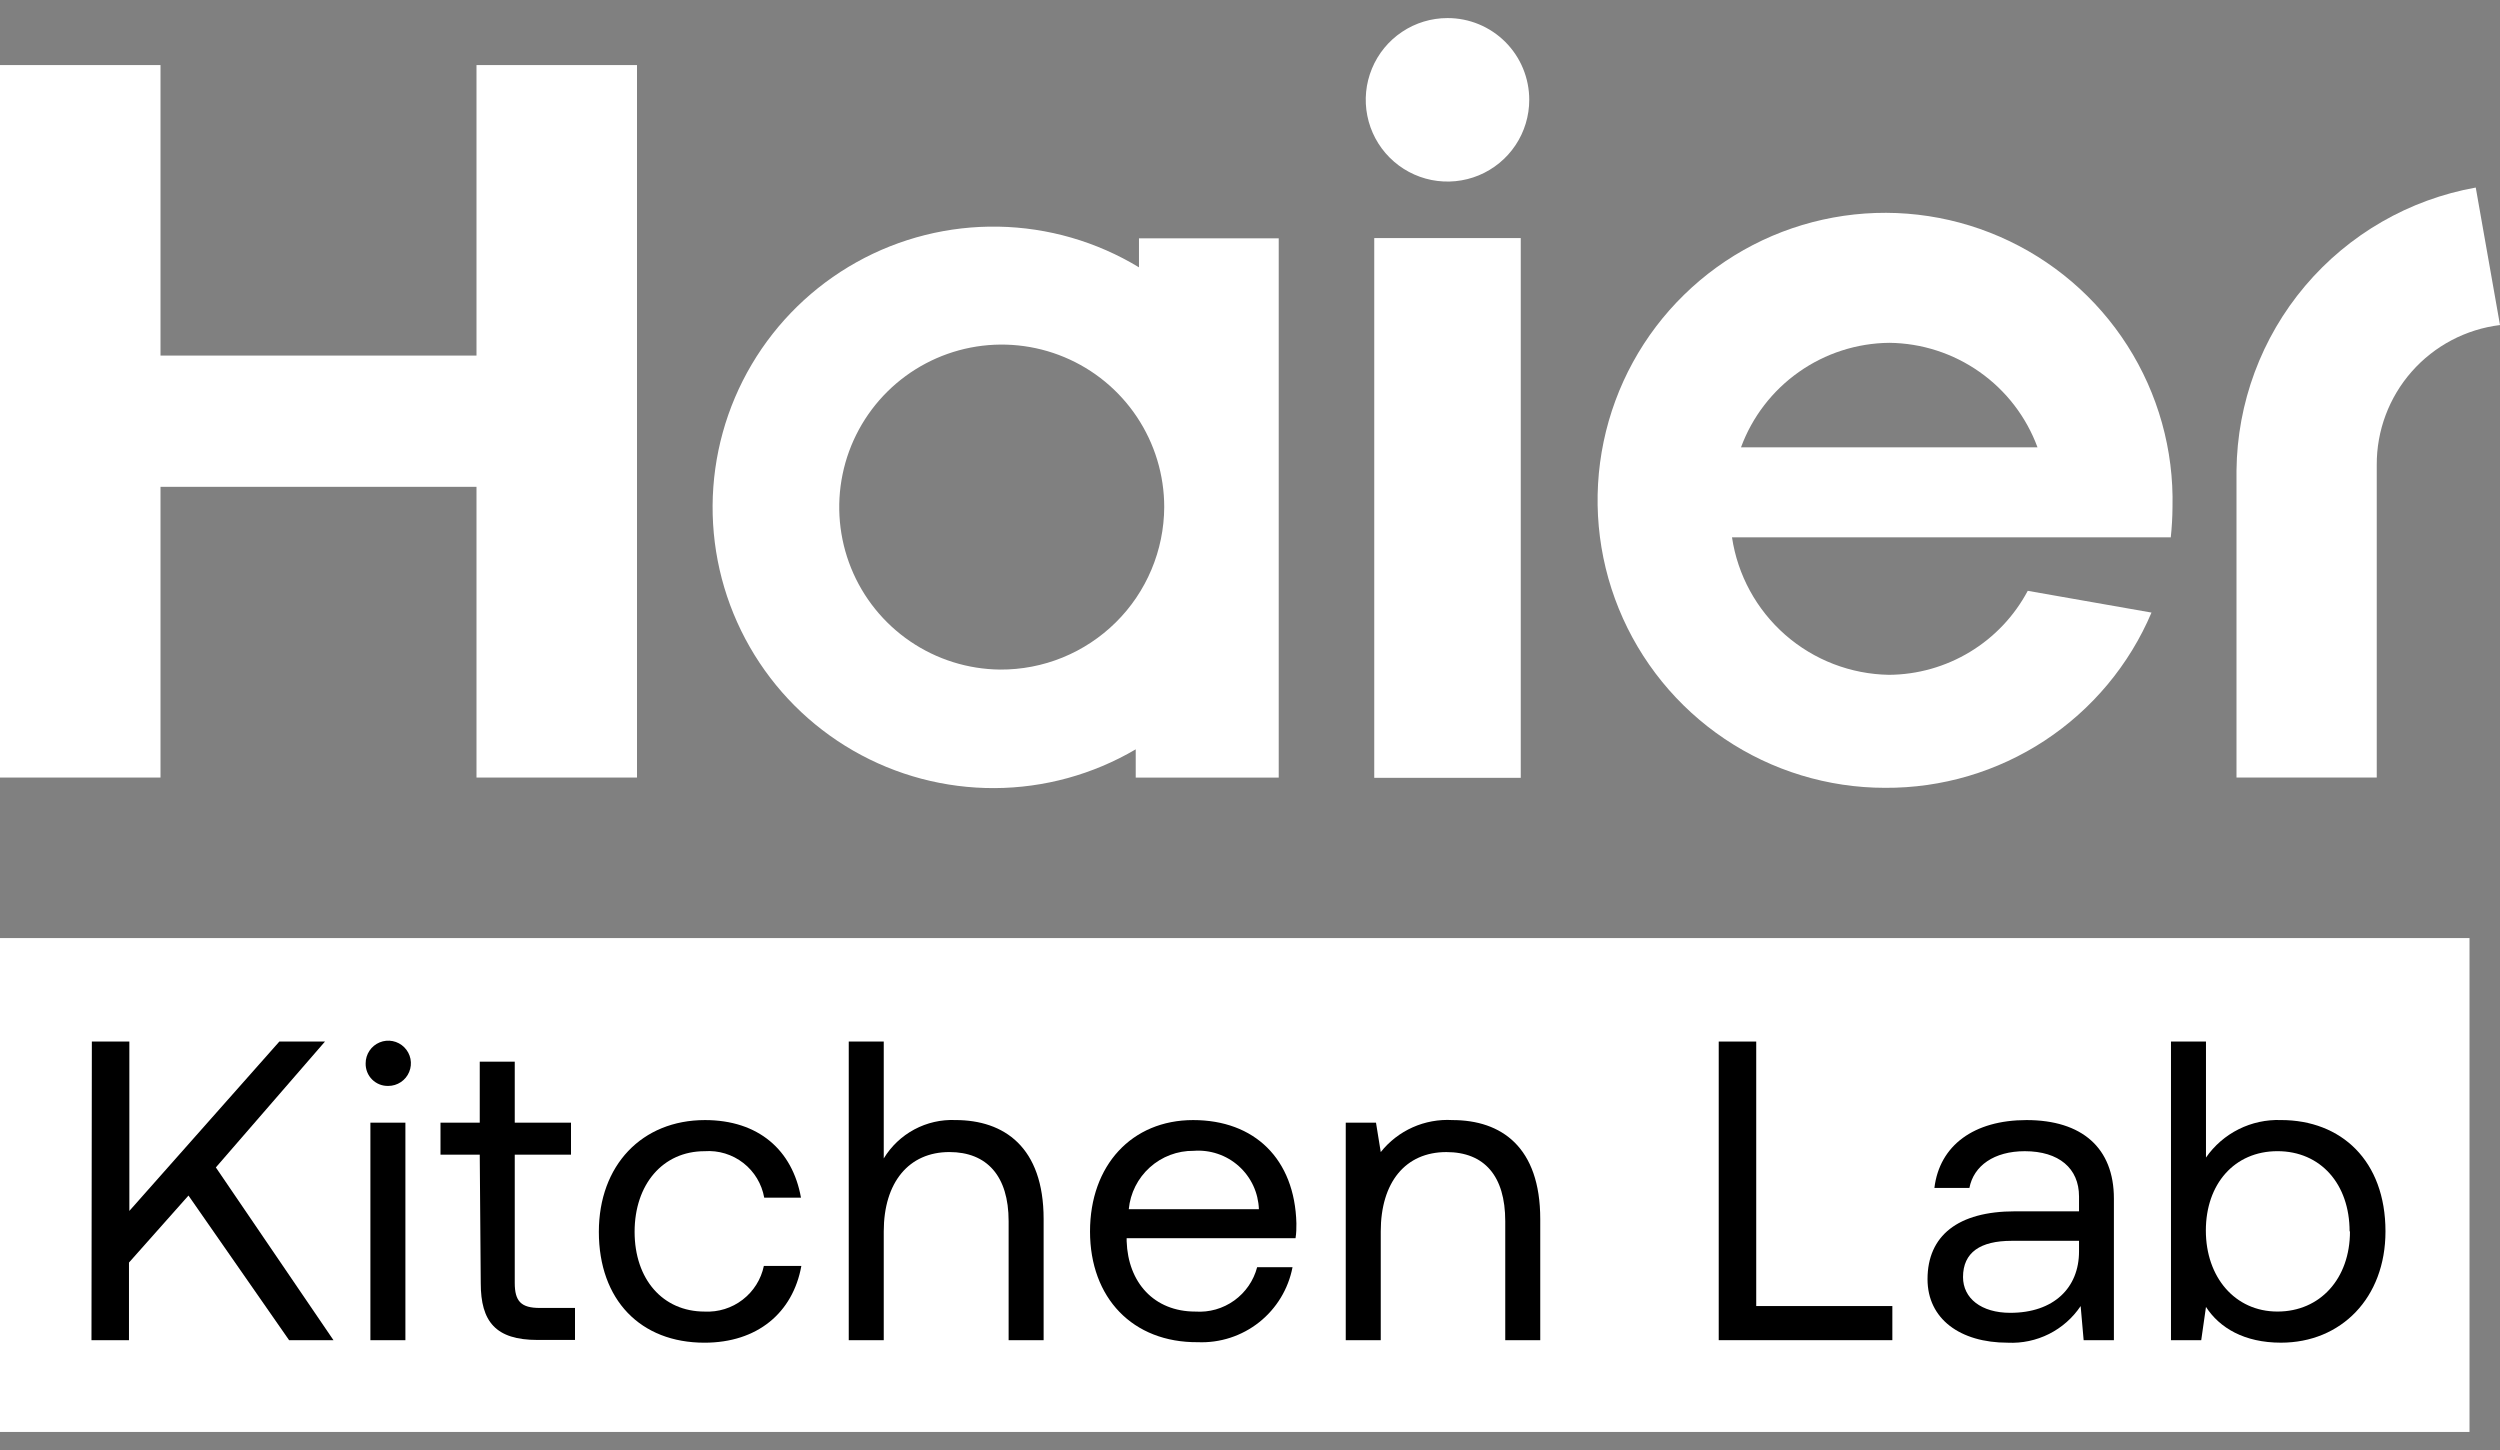
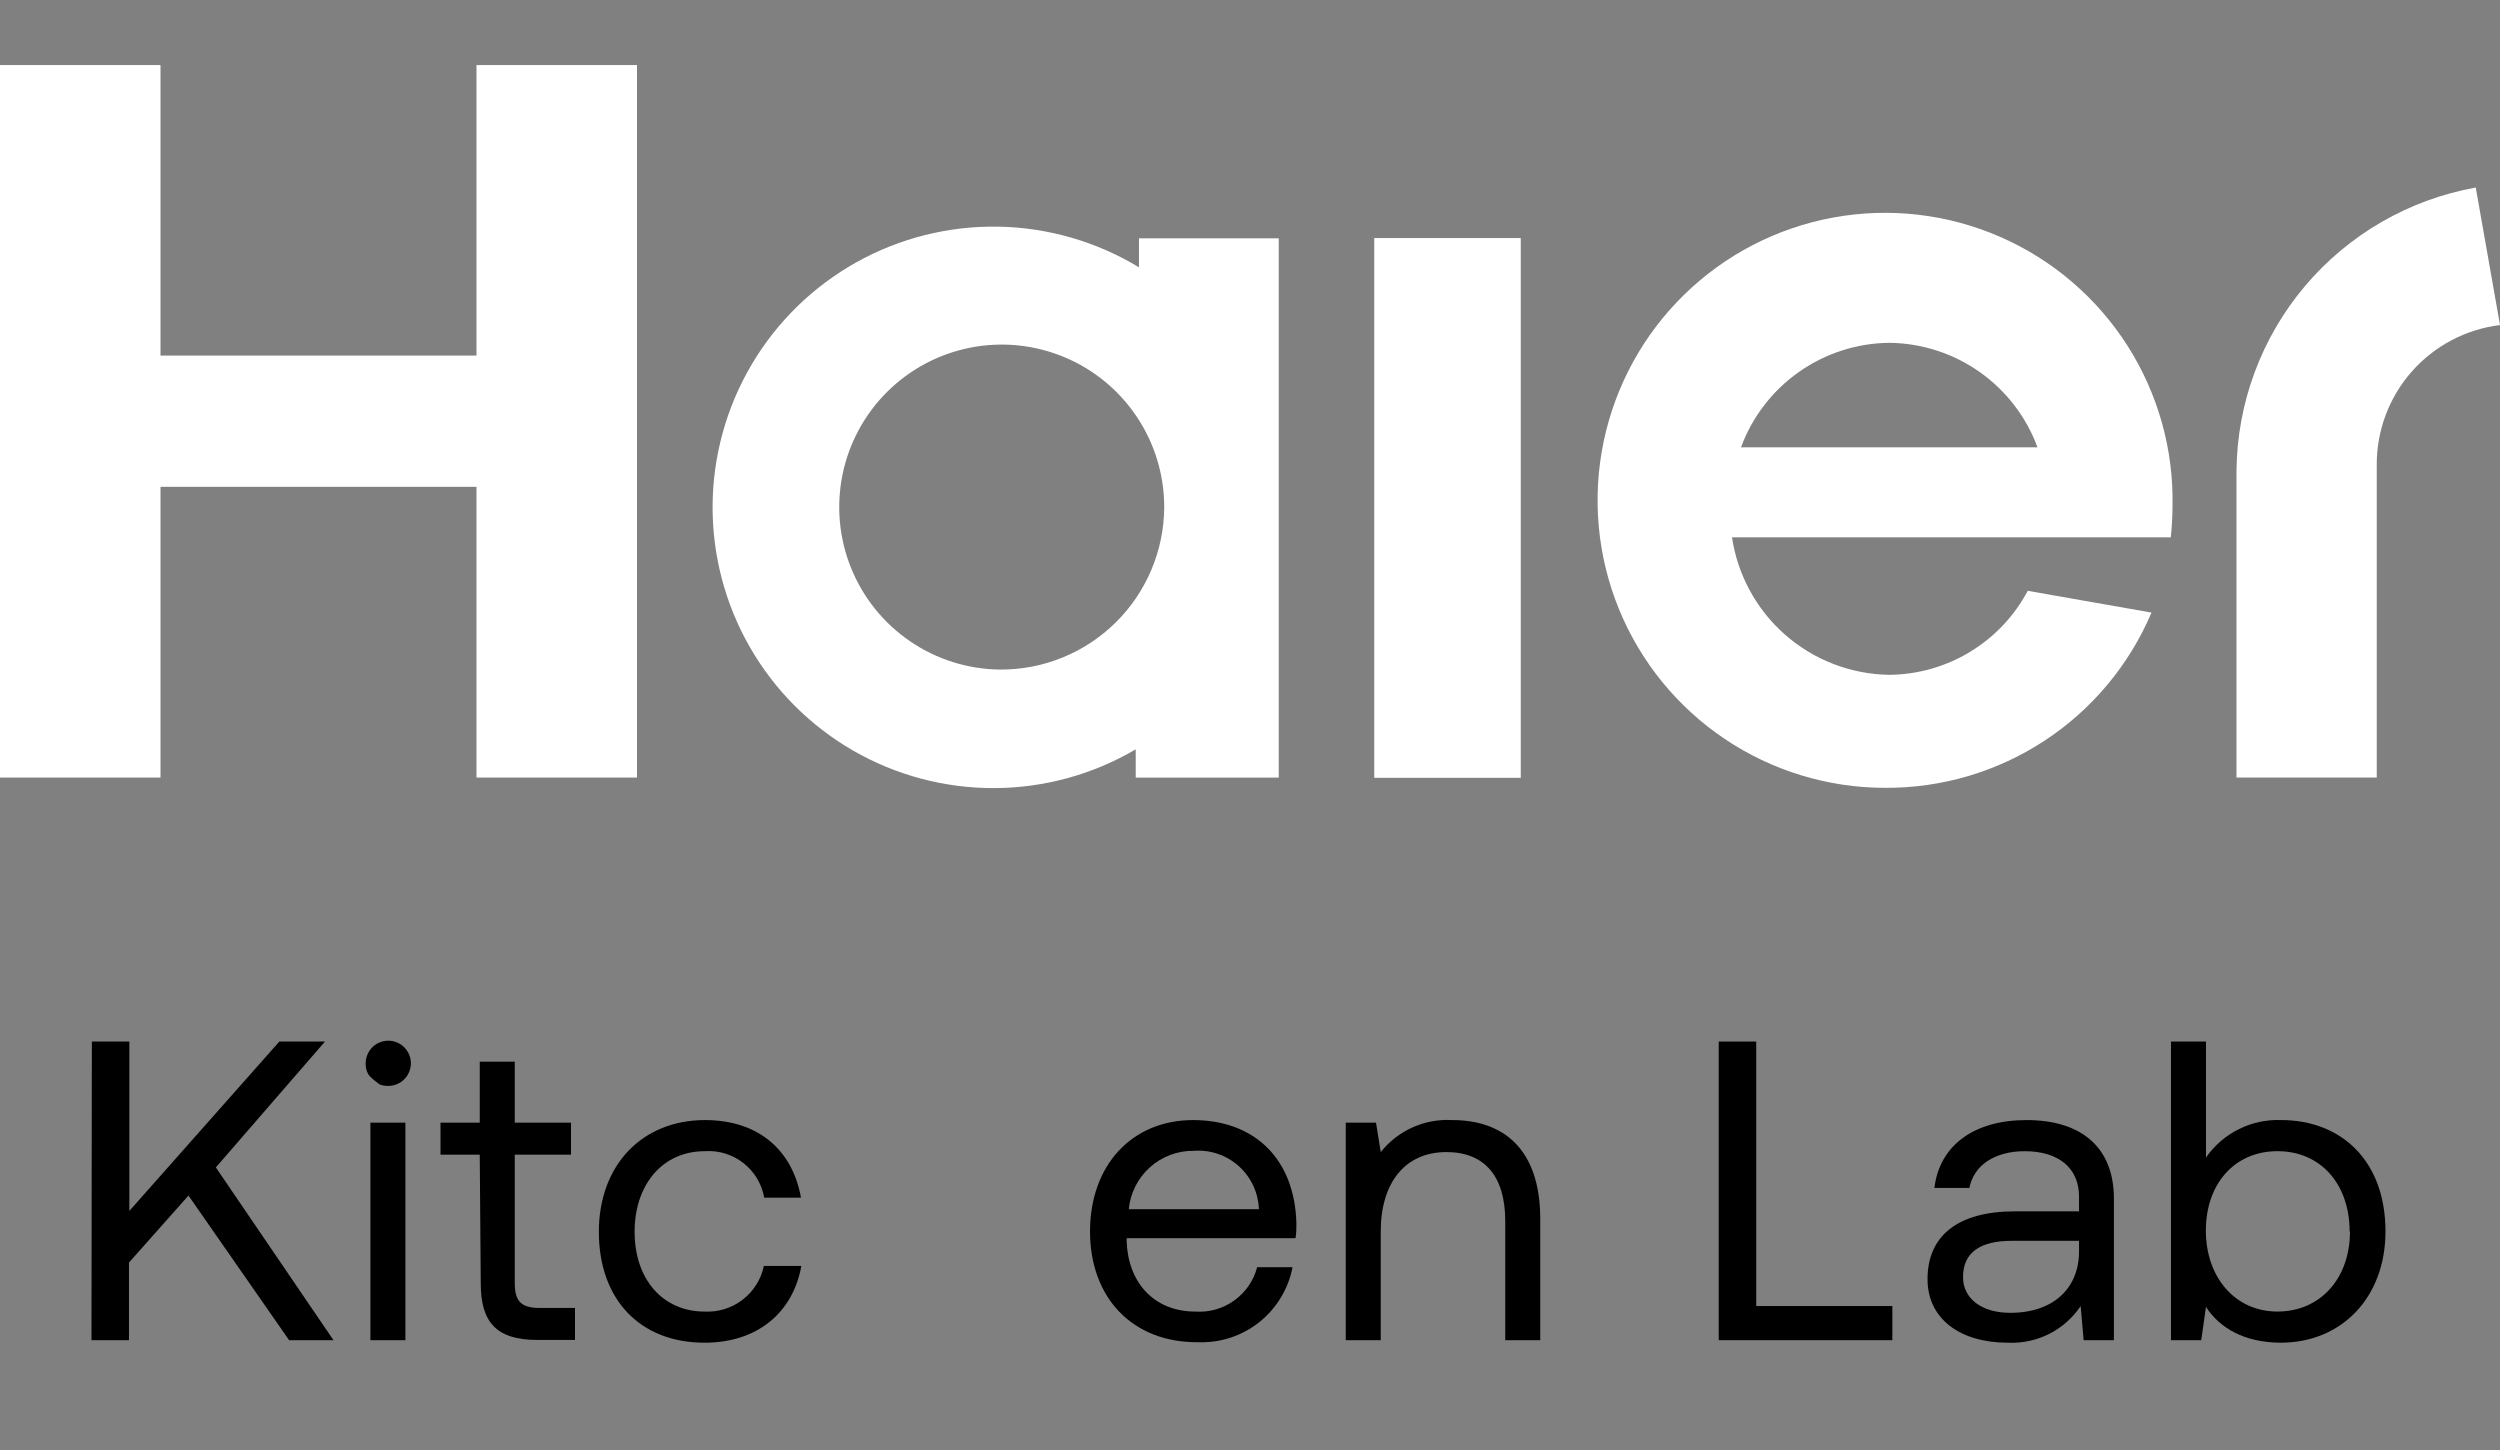
<svg xmlns="http://www.w3.org/2000/svg" width="100" height="58" viewBox="0 0 100 58" fill="none">
  <rect x="0" y="0" width="100" height="58" fill="#808080" stroke="none" />
  <g clip-path="url(#clip0_286_2)">
    <path d="M75.57 13.713C76.866 13.726 78.127 14.133 79.186 14.88C80.245 15.626 81.052 16.677 81.5 17.893H69.64C70.088 16.677 70.895 15.626 71.954 14.88C73.013 14.133 74.274 13.726 75.57 13.713ZM86.83 21.503C86.874 21.097 86.897 20.69 86.9 20.283C86.954 17.997 86.325 15.748 85.095 13.822C83.864 11.895 82.087 10.38 79.991 9.468C77.895 8.556 75.575 8.289 73.327 8.702C71.078 9.115 69.004 10.188 67.369 11.785C65.733 13.382 64.611 15.43 64.145 17.668C63.679 19.906 63.89 22.232 64.752 24.349C65.614 26.466 67.087 28.278 68.984 29.554C70.88 30.83 73.114 31.512 75.4 31.513C77.671 31.527 79.894 30.869 81.791 29.622C83.688 28.374 85.174 26.593 86.06 24.503L81.11 23.633C80.574 24.641 79.775 25.486 78.798 26.077C77.821 26.669 76.702 26.985 75.56 26.993C74.032 26.968 72.561 26.402 71.411 25.395C70.261 24.387 69.506 23.005 69.28 21.493H86.82L86.83 21.503Z" fill="white" />
    <path d="M60.83 9.523H54.97V31.113H60.83V9.523Z" fill="white" />
-     <path d="M57.9 0.723C57.253 0.723 56.621 0.914 56.083 1.274C55.545 1.633 55.126 2.144 54.879 2.741C54.631 3.339 54.566 3.996 54.693 4.631C54.819 5.265 55.13 5.848 55.588 6.305C56.045 6.762 56.628 7.074 57.262 7.2C57.896 7.326 58.554 7.261 59.151 7.014C59.749 6.766 60.259 6.347 60.619 5.809C60.978 5.272 61.17 4.639 61.17 3.993C61.17 3.563 61.086 3.138 60.922 2.741C60.758 2.343 60.517 1.983 60.214 1.679C59.91 1.375 59.549 1.134 59.152 0.97C58.755 0.806 58.329 0.722 57.9 0.723Z" fill="white" />
    <path d="M19.06 2.603V14.223H6.42V2.603H0V31.102H6.42V19.473H19.06V31.102H25.48V2.603H19.06Z" fill="white" />
    <path d="M39.999 26.783C38.716 26.769 37.467 26.377 36.407 25.654C35.347 24.931 34.525 23.912 34.044 22.723C33.563 21.534 33.444 20.229 33.703 18.973C33.961 17.717 34.586 16.565 35.497 15.663C36.409 14.761 37.567 14.149 38.826 13.903C40.085 13.658 41.389 13.791 42.572 14.285C43.756 14.779 44.767 15.612 45.478 16.68C46.189 17.747 46.569 19.001 46.569 20.283C46.565 21.142 46.392 21.991 46.059 22.782C45.727 23.574 45.242 24.292 44.632 24.895C44.021 25.499 43.298 25.977 42.503 26.301C41.708 26.625 40.857 26.788 39.999 26.783ZM45.559 9.533V10.693C43.861 9.663 41.921 9.102 39.936 9.066C37.951 9.031 35.991 9.522 34.258 10.49C32.525 11.458 31.079 12.869 30.068 14.578C29.057 16.287 28.518 18.233 28.504 20.219C28.491 22.204 29.004 24.158 29.992 25.88C30.979 27.603 32.406 29.033 34.126 30.024C35.846 31.016 37.799 31.533 39.784 31.524C41.77 31.515 43.718 30.98 45.429 29.973V31.103H51.149V9.533H45.559Z" fill="white" />
    <path d="M99.03 7.502C96.366 7.979 93.952 9.371 92.204 11.437C90.457 13.504 89.487 16.116 89.46 18.822V31.102H95.07V18.602C95.062 17.227 95.56 15.896 96.469 14.864C97.378 13.832 98.635 13.169 100 13.002L99.03 7.502Z" fill="white" />
-     <path d="M98.78 37.523H0V57.278H98.78V37.523Z" fill="white" />
    <path d="M3.674 41.662H5.174V48.437L11.174 41.662H12.999L8.634 46.697L13.339 53.607H11.564L7.539 47.822L5.159 50.502V53.607H3.659L3.674 41.662Z" fill="black" />
-     <path d="M14.626 42.532C14.626 42.353 14.679 42.178 14.779 42.029C14.878 41.88 15.02 41.764 15.185 41.696C15.35 41.627 15.532 41.609 15.708 41.644C15.883 41.679 16.045 41.766 16.171 41.892C16.298 42.019 16.384 42.18 16.419 42.355C16.454 42.531 16.436 42.713 16.367 42.878C16.299 43.044 16.183 43.185 16.034 43.284C15.885 43.384 15.71 43.437 15.531 43.437C15.412 43.44 15.292 43.419 15.181 43.375C15.07 43.331 14.969 43.264 14.884 43.18C14.799 43.095 14.732 42.994 14.688 42.882C14.644 42.771 14.623 42.652 14.626 42.532ZM14.816 44.907H16.216V53.607H14.816V44.907Z" fill="black" />
+     <path d="M14.626 42.532C14.626 42.353 14.679 42.178 14.779 42.029C14.878 41.88 15.02 41.764 15.185 41.696C15.35 41.627 15.532 41.609 15.708 41.644C15.883 41.679 16.045 41.766 16.171 41.892C16.298 42.019 16.384 42.18 16.419 42.355C16.454 42.531 16.436 42.713 16.367 42.878C16.299 43.044 16.183 43.185 16.034 43.284C15.885 43.384 15.71 43.437 15.531 43.437C15.412 43.44 15.292 43.419 15.181 43.375C14.799 43.095 14.732 42.994 14.688 42.882C14.644 42.771 14.623 42.652 14.626 42.532ZM14.816 44.907H16.216V53.607H14.816V44.907Z" fill="black" />
    <path d="M19.19 46.188H17.62V44.908H19.19V42.468H20.59V44.908H22.84V46.188H20.59V51.318C20.59 52.053 20.845 52.318 21.59 52.318H23V53.598H21.5C19.825 53.598 19.23 52.863 19.23 51.328L19.19 46.188Z" fill="black" />
    <path d="M23.954 49.273C23.954 46.613 25.674 44.803 28.199 44.803C30.334 44.803 31.699 45.998 32.039 47.908H30.569C30.472 47.358 30.174 46.863 29.734 46.52C29.293 46.176 28.741 46.008 28.184 46.048C26.509 46.048 25.384 47.378 25.384 49.273C25.384 51.168 26.509 52.463 28.184 52.463C28.732 52.491 29.272 52.323 29.706 51.988C30.141 51.654 30.442 51.175 30.554 50.638H32.054C31.714 52.513 30.294 53.708 28.179 53.708C25.624 53.708 23.954 52.003 23.954 49.273Z" fill="black" />
-     <path d="M41.745 48.762V53.607H40.345V48.847C40.345 47.037 39.475 46.082 37.975 46.082C36.355 46.082 35.35 47.292 35.35 49.257V53.607H33.95V41.662H35.35V46.337C35.647 45.848 36.069 45.448 36.573 45.178C37.077 44.908 37.644 44.778 38.215 44.802C40.16 44.802 41.745 45.877 41.745 48.762Z" fill="black" />
    <path d="M43.601 49.258C43.601 46.613 45.271 44.803 47.726 44.803C50.181 44.803 51.791 46.358 51.856 48.933C51.856 49.118 51.856 49.323 51.821 49.528H45.066V49.648C45.121 51.303 46.161 52.463 47.816 52.463C48.37 52.501 48.919 52.344 49.37 52.02C49.821 51.696 50.145 51.225 50.286 50.688H51.701C51.534 51.558 51.06 52.34 50.365 52.891C49.67 53.441 48.801 53.724 47.916 53.688C45.306 53.708 43.601 51.918 43.601 49.258ZM50.356 48.368C50.344 48.041 50.267 47.719 50.129 47.423C49.99 47.127 49.793 46.861 49.549 46.643C49.305 46.425 49.02 46.258 48.71 46.154C48.4 46.049 48.072 46.008 47.746 46.033C47.099 46.026 46.474 46.262 45.993 46.695C45.513 47.127 45.212 47.724 45.151 48.368H50.356Z" fill="black" />
    <path d="M61.61 48.763V53.608H60.21V48.848C60.21 47.038 59.375 46.083 57.855 46.083C56.215 46.083 55.23 47.293 55.23 49.258V53.608H53.83V44.908H55.04L55.23 46.083C55.57 45.655 56.008 45.316 56.507 45.093C57.005 44.871 57.55 44.771 58.095 44.803C60.055 44.803 61.61 45.878 61.61 48.763Z" fill="black" />
    <path d="M68.749 53.607V41.662H70.249V52.242H75.694V53.607H68.749Z" fill="black" />
    <path d="M84.556 47.943V53.608H83.346L83.226 52.243C82.907 52.718 82.472 53.102 81.961 53.359C81.45 53.615 80.882 53.736 80.311 53.708C78.401 53.708 77.101 52.753 77.101 51.168C77.101 49.428 78.316 48.453 80.601 48.453H83.161V47.858C83.161 46.733 82.356 46.048 80.991 46.048C79.766 46.048 78.946 46.628 78.776 47.518H77.376C77.581 45.813 78.961 44.803 81.061 44.803C83.276 44.803 84.556 45.913 84.556 47.943ZM83.161 49.633H80.466C79.216 49.633 78.521 50.093 78.521 51.083C78.521 51.933 79.251 52.513 80.411 52.513C82.151 52.513 83.161 51.513 83.161 50.058V49.633Z" fill="black" />
    <path d="M95.419 49.257C95.419 51.917 93.644 53.707 91.239 53.707C89.769 53.707 88.779 53.112 88.239 52.277L88.049 53.607H86.839V41.662H88.239V46.302C88.573 45.821 89.023 45.431 89.547 45.169C90.072 44.907 90.653 44.781 91.239 44.802C93.644 44.802 95.419 46.422 95.419 49.257ZM93.984 49.257C93.984 47.362 92.824 46.047 91.099 46.047C89.374 46.047 88.234 47.362 88.234 49.222C88.234 51.082 89.394 52.462 91.099 52.462C92.804 52.462 93.999 51.147 93.999 49.257H93.984Z" fill="black" />
  </g>
  <defs>
    <clipPath id="clip0_286_2">
      <rect width="100" height="58" fill="white" />
    </clipPath>
  </defs>
</svg>